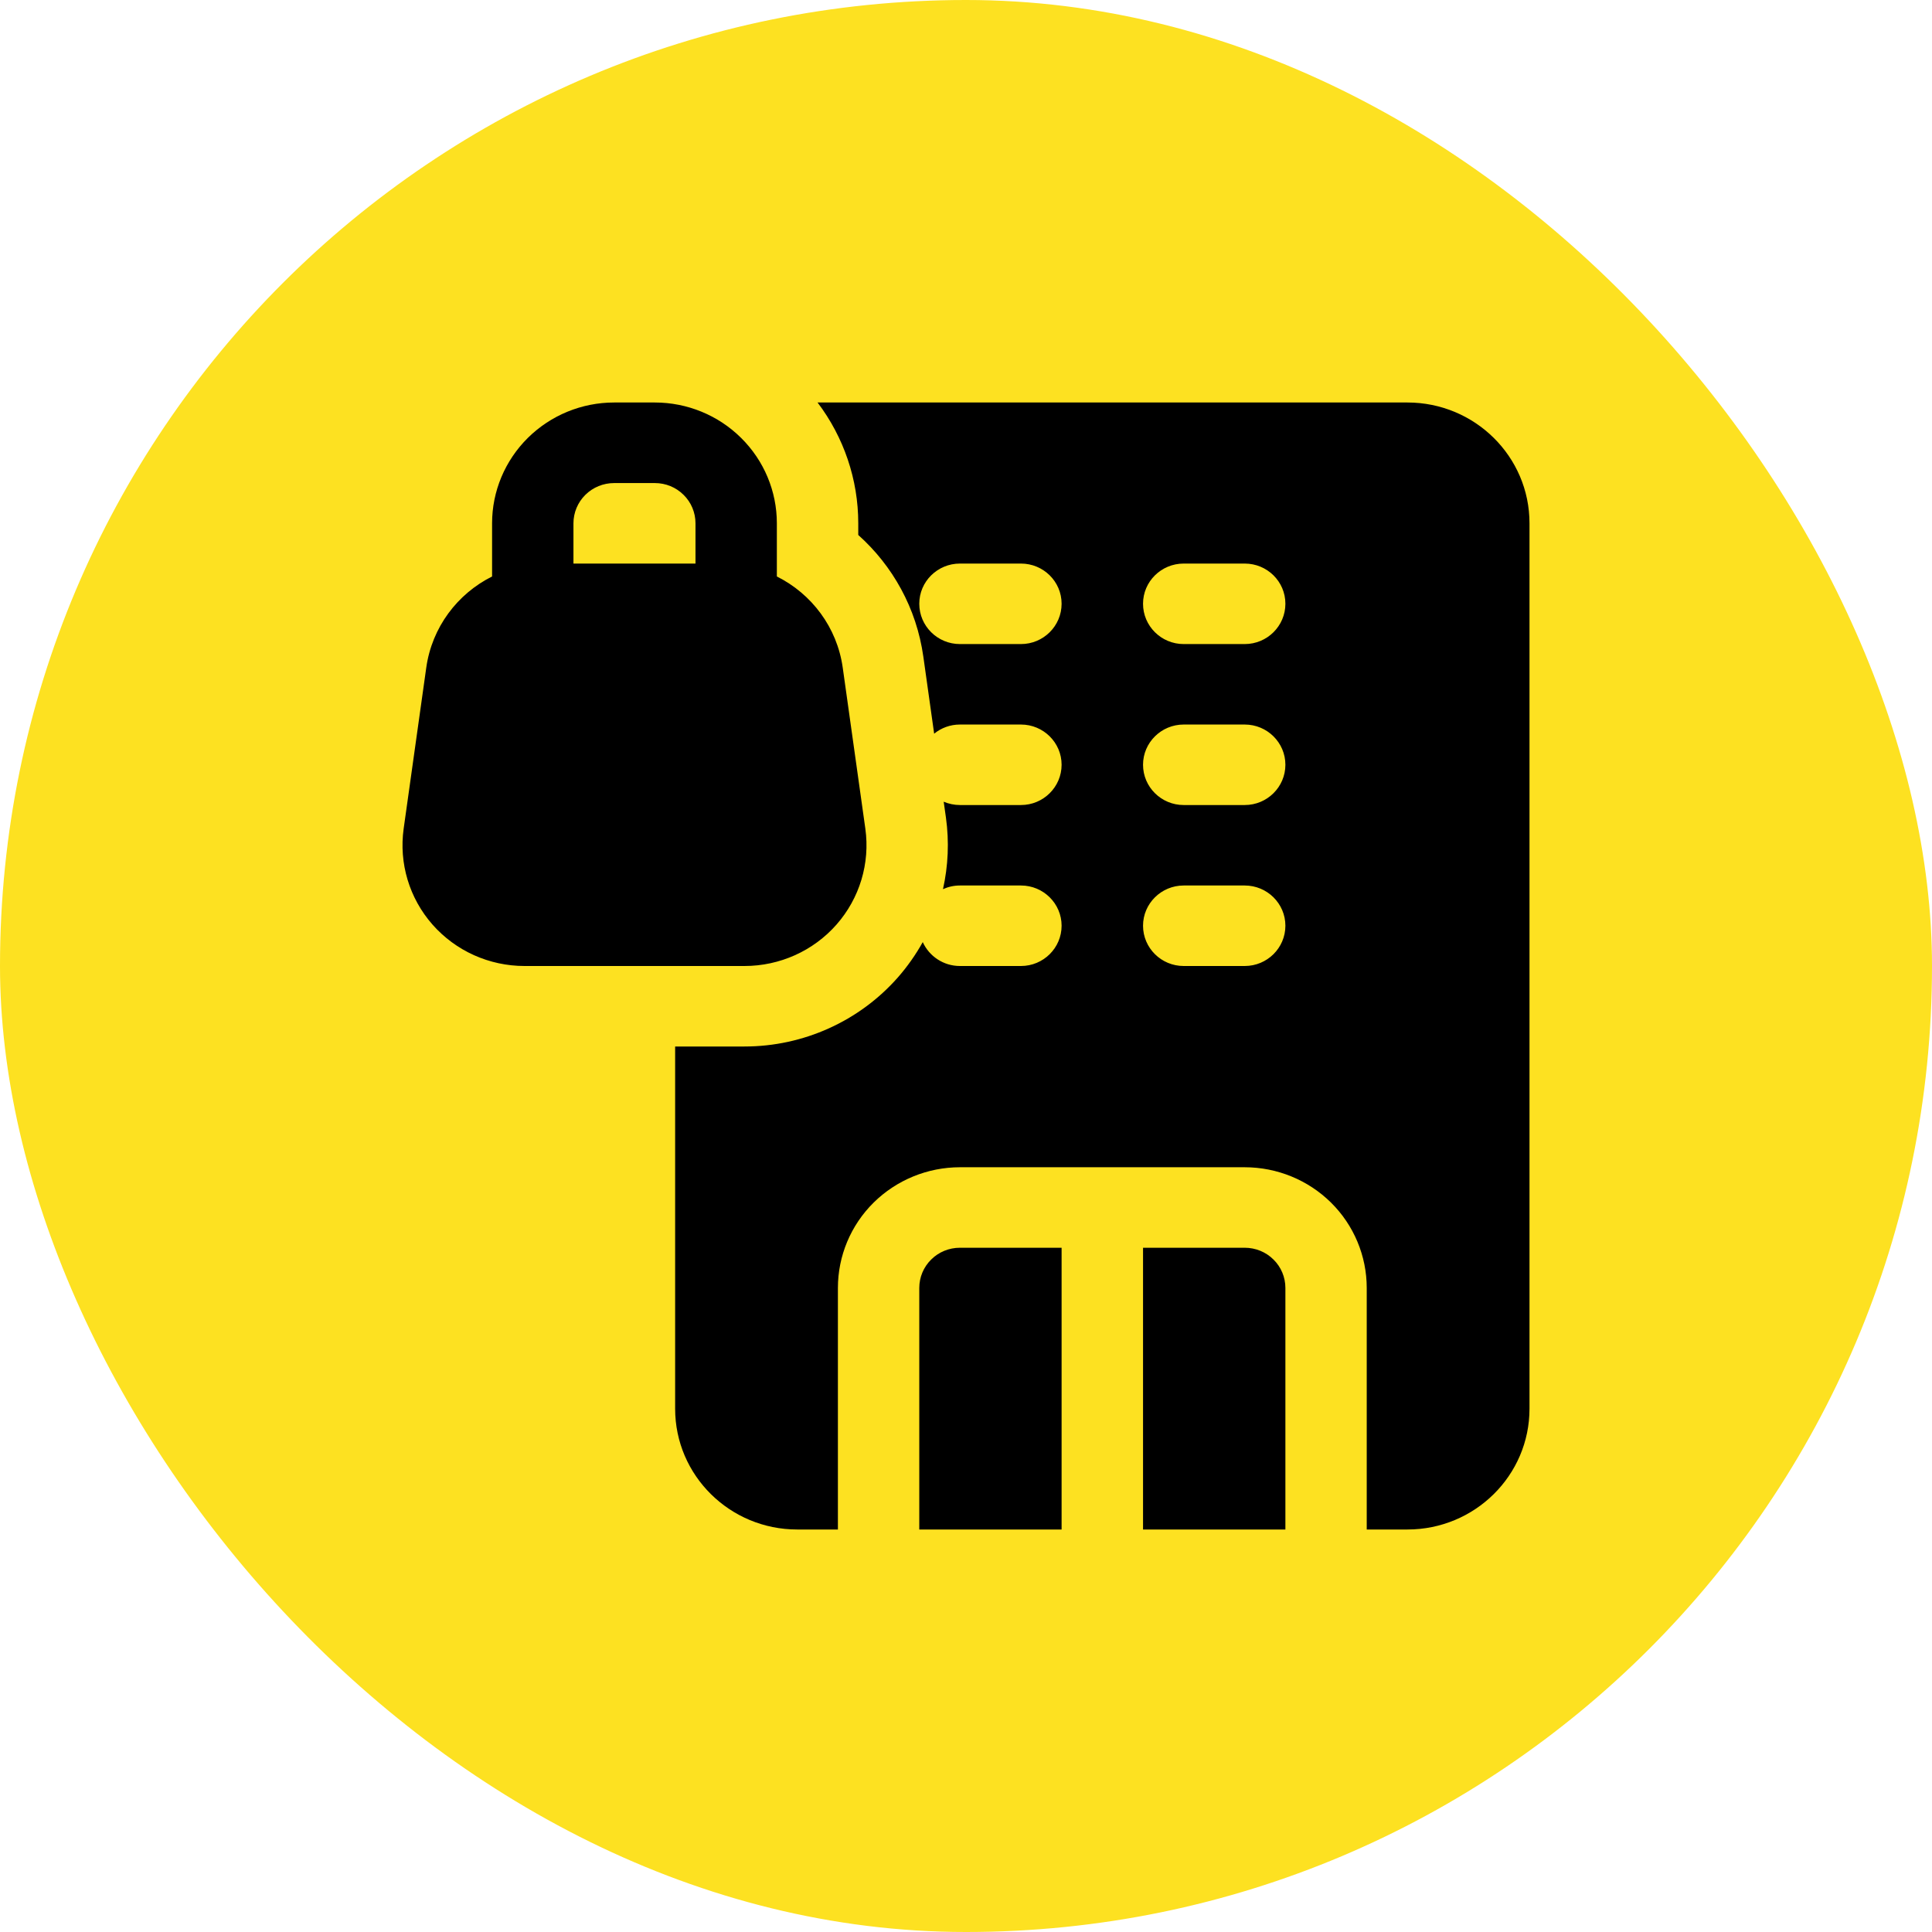
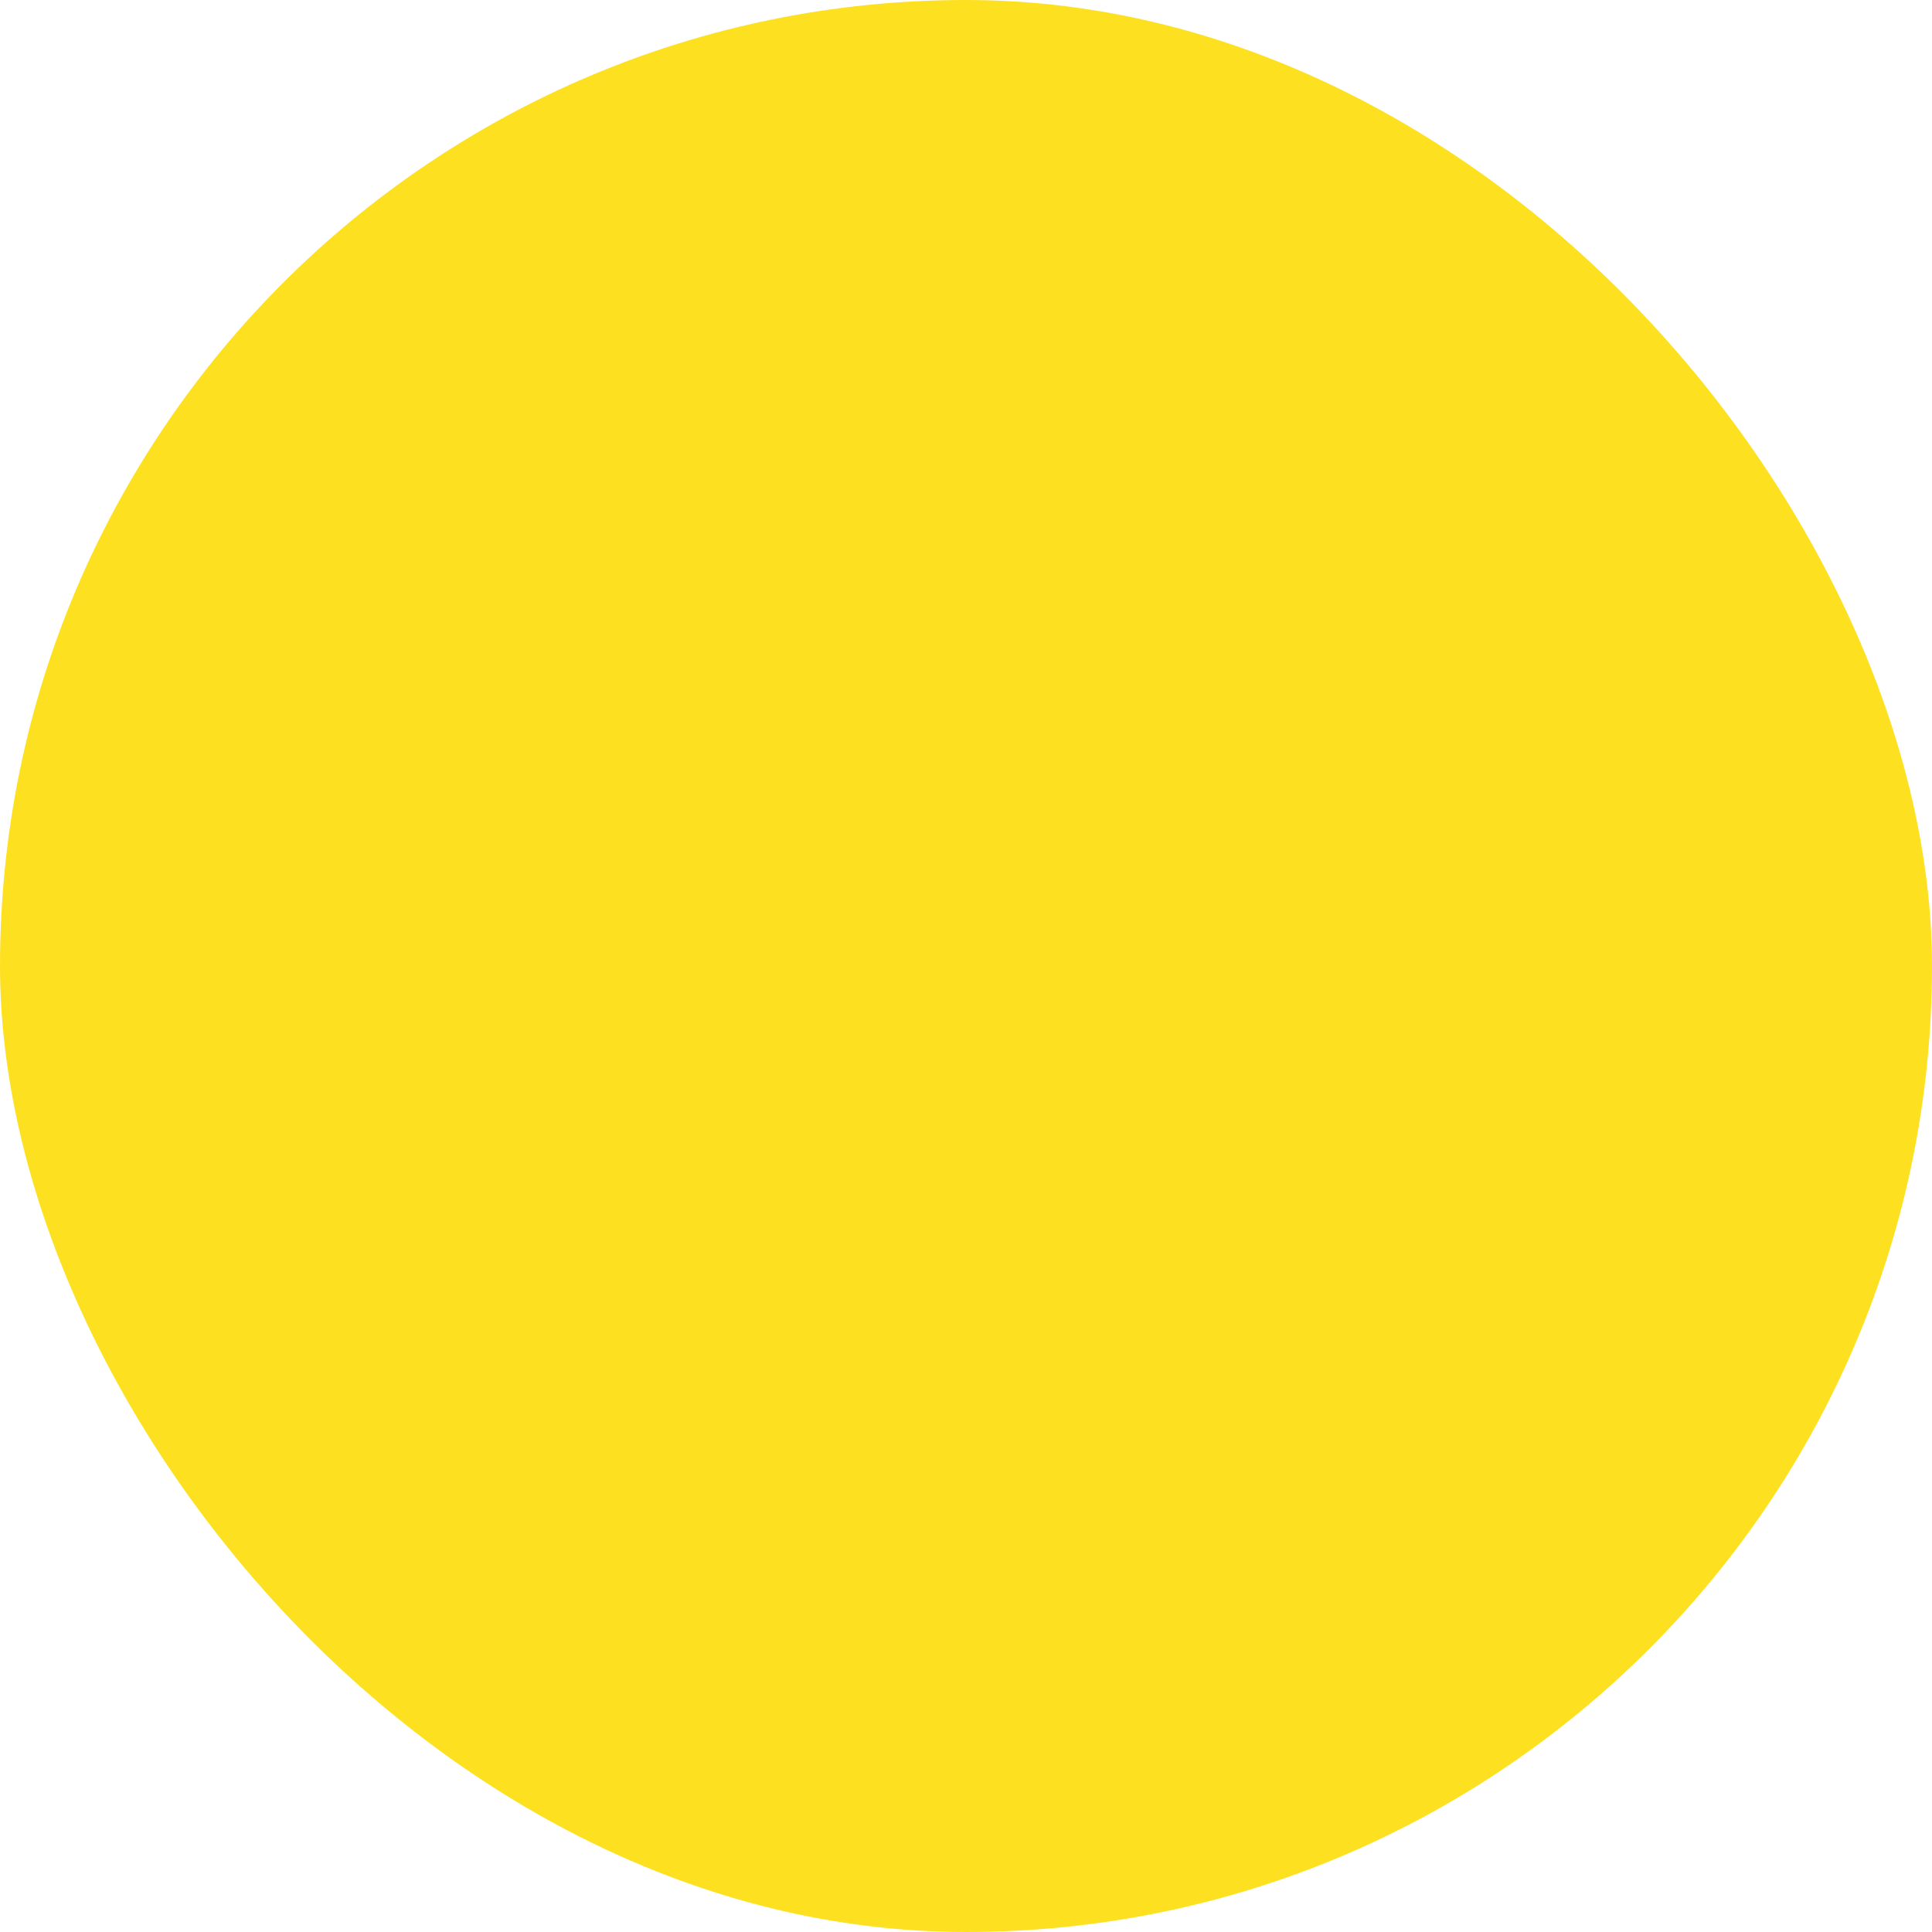
<svg xmlns="http://www.w3.org/2000/svg" width="60" height="60" viewBox="0 0 60 60" fill="none">
  <rect width="60" height="60" rx="30" fill="#FDE121" />
-   <path fill-rule="evenodd" clip-rule="evenodd" d="M25.39 12.5H43.709C45.802 12.5 47.5 14.179 47.5 16.251V43.749C47.5 45.821 45.802 47.5 43.709 47.5H42.445V39.998C42.445 39.005 42.047 38.051 41.335 37.347C40.625 36.646 39.661 36.25 38.656 36.25H29.811C28.807 36.25 27.843 36.646 27.132 37.347C26.42 38.051 26.022 39.005 26.022 39.998V47.5H24.758C22.666 47.5 20.967 45.821 20.967 43.749V32.5H23.12C24.946 32.5 26.684 31.717 27.884 30.355C28.183 30.014 28.441 29.645 28.657 29.258C28.855 29.694 29.297 30 29.811 30H31.707C32.403 30 32.969 29.439 32.969 28.749C32.969 28.061 32.403 27.5 31.707 27.5H29.811C29.623 27.5 29.445 27.541 29.285 27.614C29.447 26.891 29.481 26.141 29.377 25.391L29.307 24.898C29.461 24.963 29.633 25.001 29.811 25.001H31.707C32.403 25.001 32.969 24.44 32.969 23.75C32.969 23.062 32.403 22.501 31.707 22.501H29.811C29.509 22.501 29.229 22.607 29.011 22.785L28.675 20.392C28.463 18.886 27.723 17.57 26.654 16.614V16.251C26.654 14.891 26.206 13.578 25.39 12.5ZM31.707 17.502H29.811C29.115 17.502 28.549 18.06 28.549 18.75C28.549 19.441 29.115 20.002 29.811 20.002H31.707C32.403 20.002 32.969 19.441 32.969 18.75C32.969 18.06 32.403 17.502 31.707 17.502ZM38.656 22.501H36.76C36.064 22.501 35.498 23.062 35.498 23.75C35.498 24.44 36.064 25.001 36.76 25.001H38.656C39.353 25.001 39.919 24.44 39.919 23.75C39.919 23.062 39.353 22.501 38.656 22.501ZM38.656 27.5H36.76C36.064 27.5 35.498 28.061 35.498 28.749C35.498 29.439 36.064 30 36.76 30H38.656C39.353 30 39.919 29.439 39.919 28.749C39.919 28.061 39.353 27.5 38.656 27.5ZM38.656 17.502H36.76C36.064 17.502 35.498 18.06 35.498 18.75C35.498 19.441 36.064 20.002 36.76 20.002H38.656C39.353 20.002 39.919 19.441 39.919 18.75C39.919 18.06 39.353 17.502 38.656 17.502ZM39.919 47.5H35.498V38.75H38.656C38.99 38.75 39.313 38.88 39.549 39.116C39.787 39.349 39.919 39.668 39.919 39.998V47.5ZM32.969 47.5H28.549V39.998C28.549 39.668 28.681 39.349 28.919 39.116C29.155 38.88 29.477 38.75 29.811 38.75H32.969V47.5ZM24.126 17.903C25.206 18.442 25.996 19.482 26.172 20.735L26.874 25.735C27.024 26.81 26.698 27.896 25.978 28.714C25.258 29.532 24.216 30 23.12 30H16.291C15.194 30 14.152 29.532 13.432 28.714C12.712 27.896 12.386 26.81 12.536 25.735L13.238 20.735C13.414 19.482 14.204 18.442 15.282 17.903V16.251C15.282 15.257 15.682 14.304 16.392 13.6C17.105 12.895 18.069 12.5 19.073 12.5H20.337C21.341 12.5 22.305 12.895 23.016 13.6C23.728 14.304 24.126 15.257 24.126 16.251V17.903ZM21.599 17.502V16.251C21.599 15.92 21.467 15.601 21.229 15.368C20.993 15.132 20.671 15.002 20.337 15.002H19.073C18.739 15.002 18.417 15.132 18.179 15.368C17.943 15.601 17.809 15.92 17.809 16.251V17.502H21.599Z" fill="black" />
</svg>